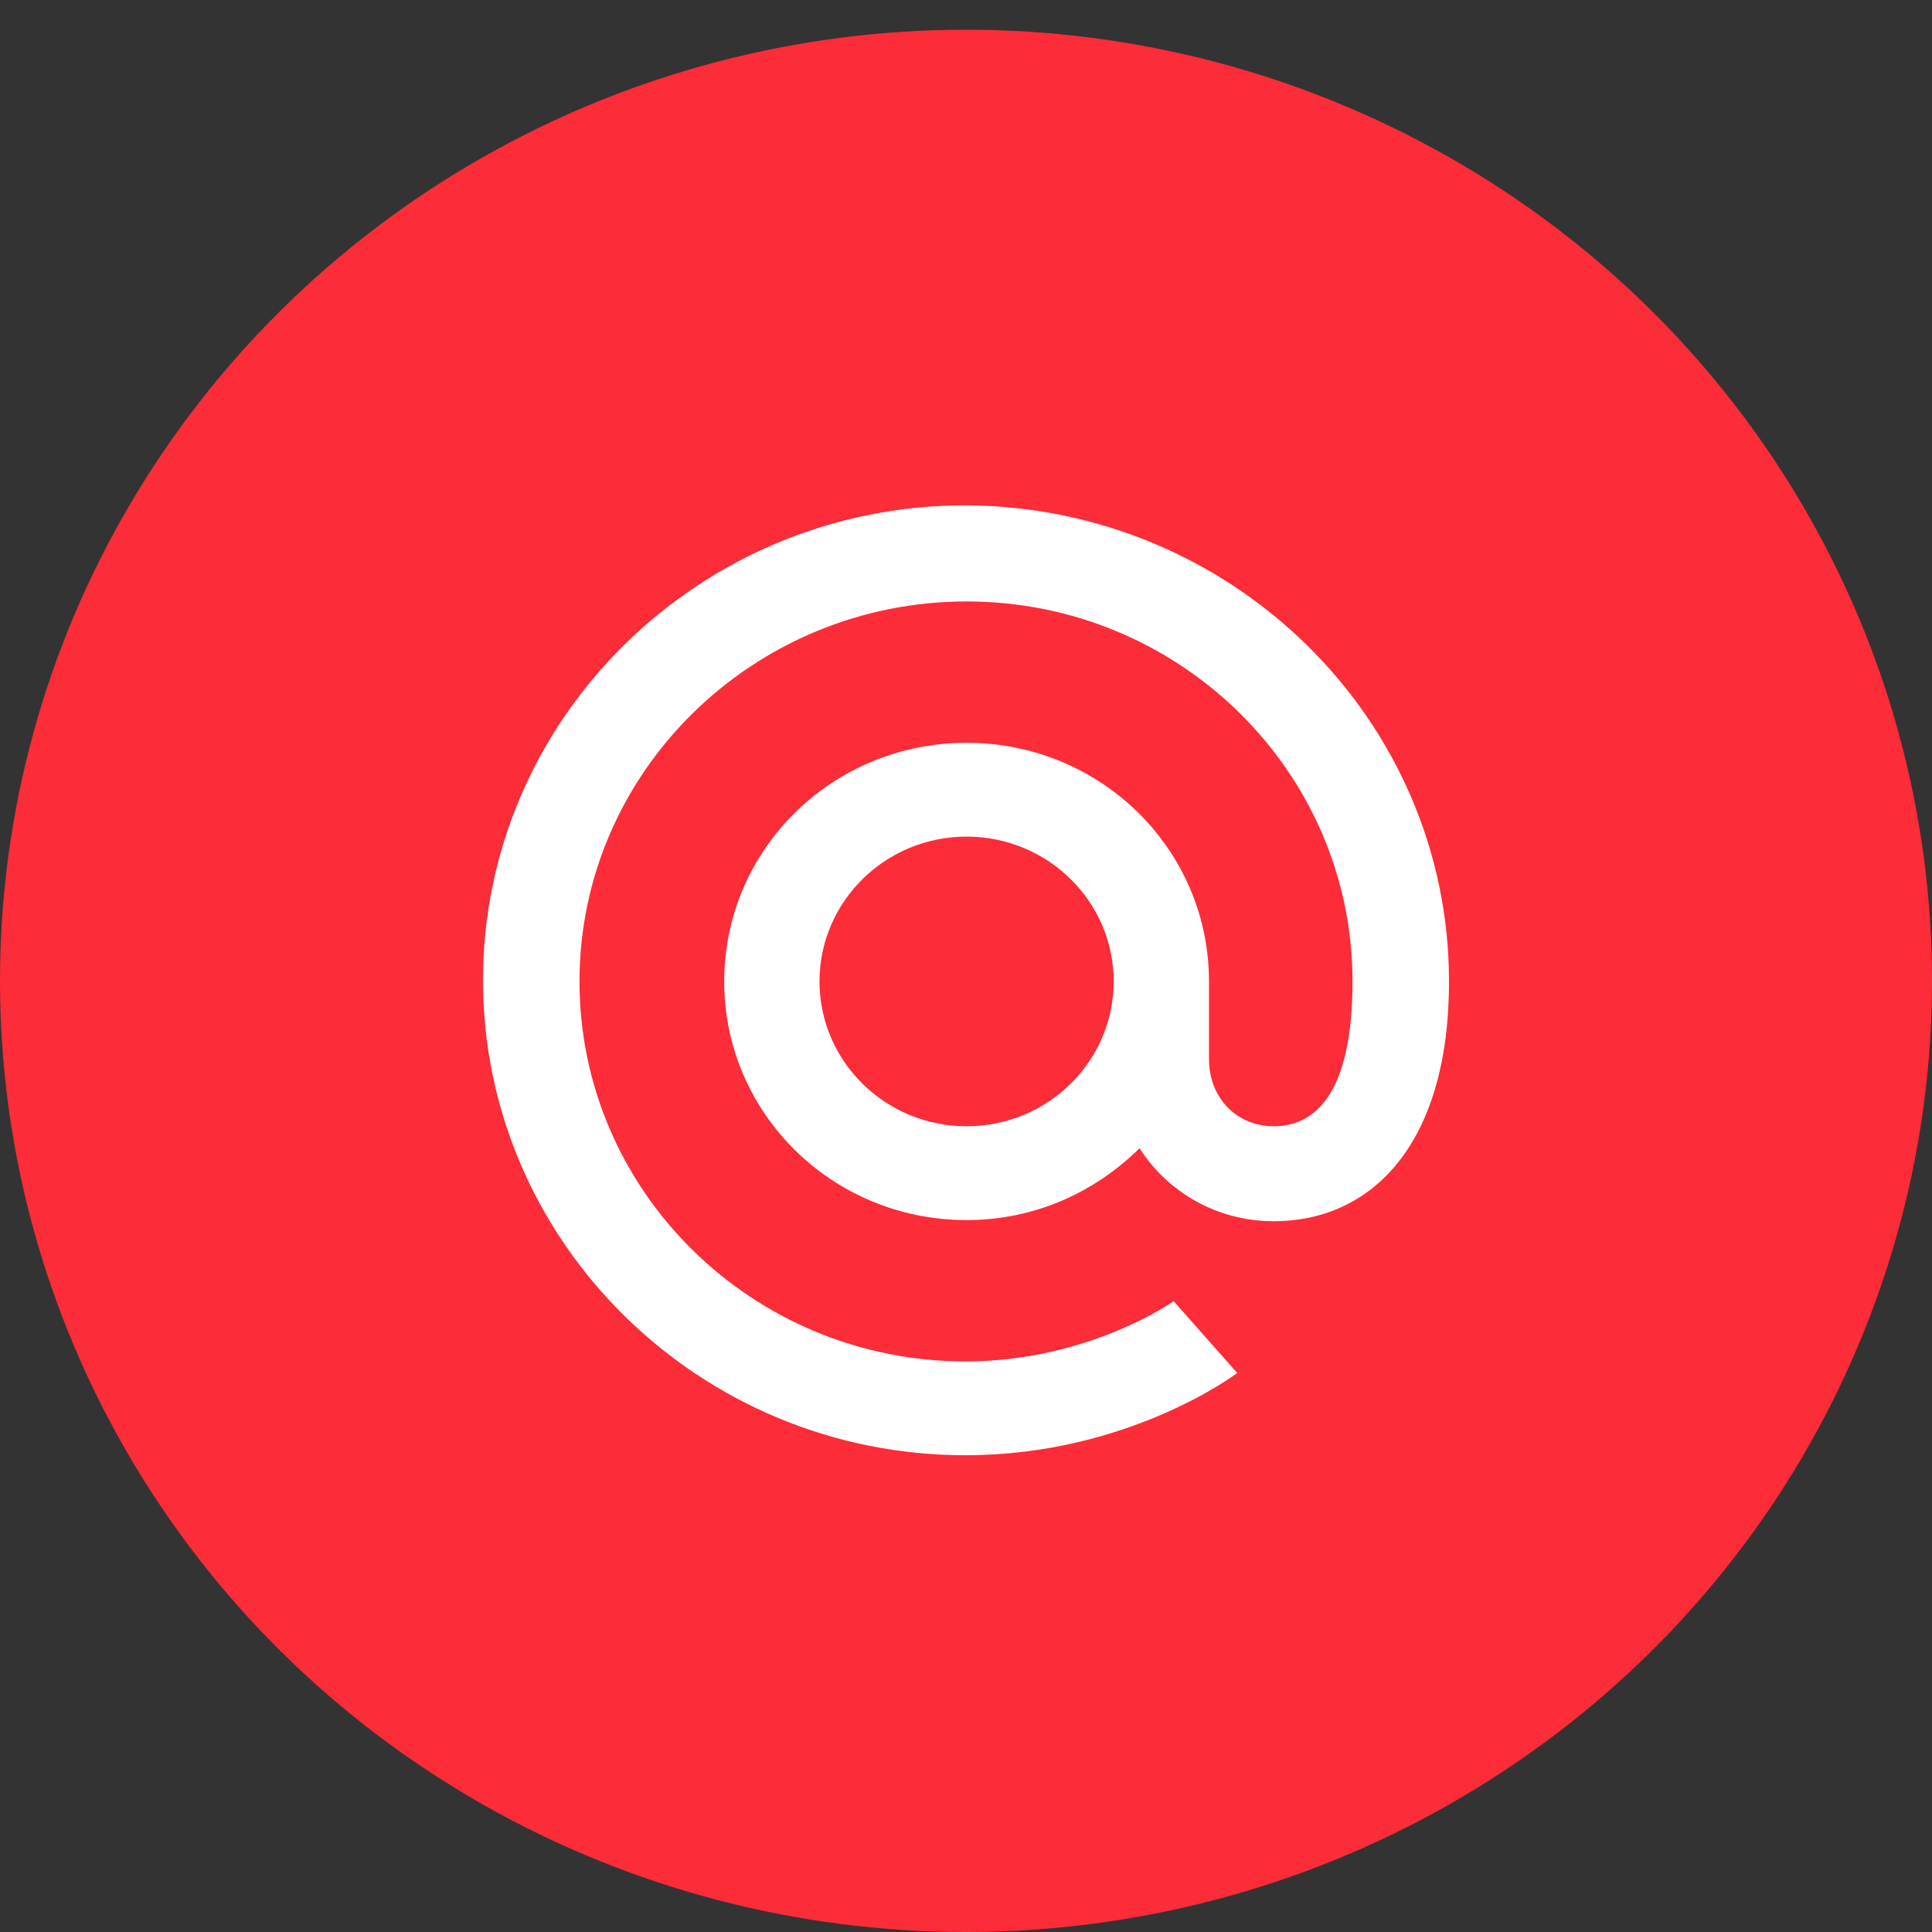
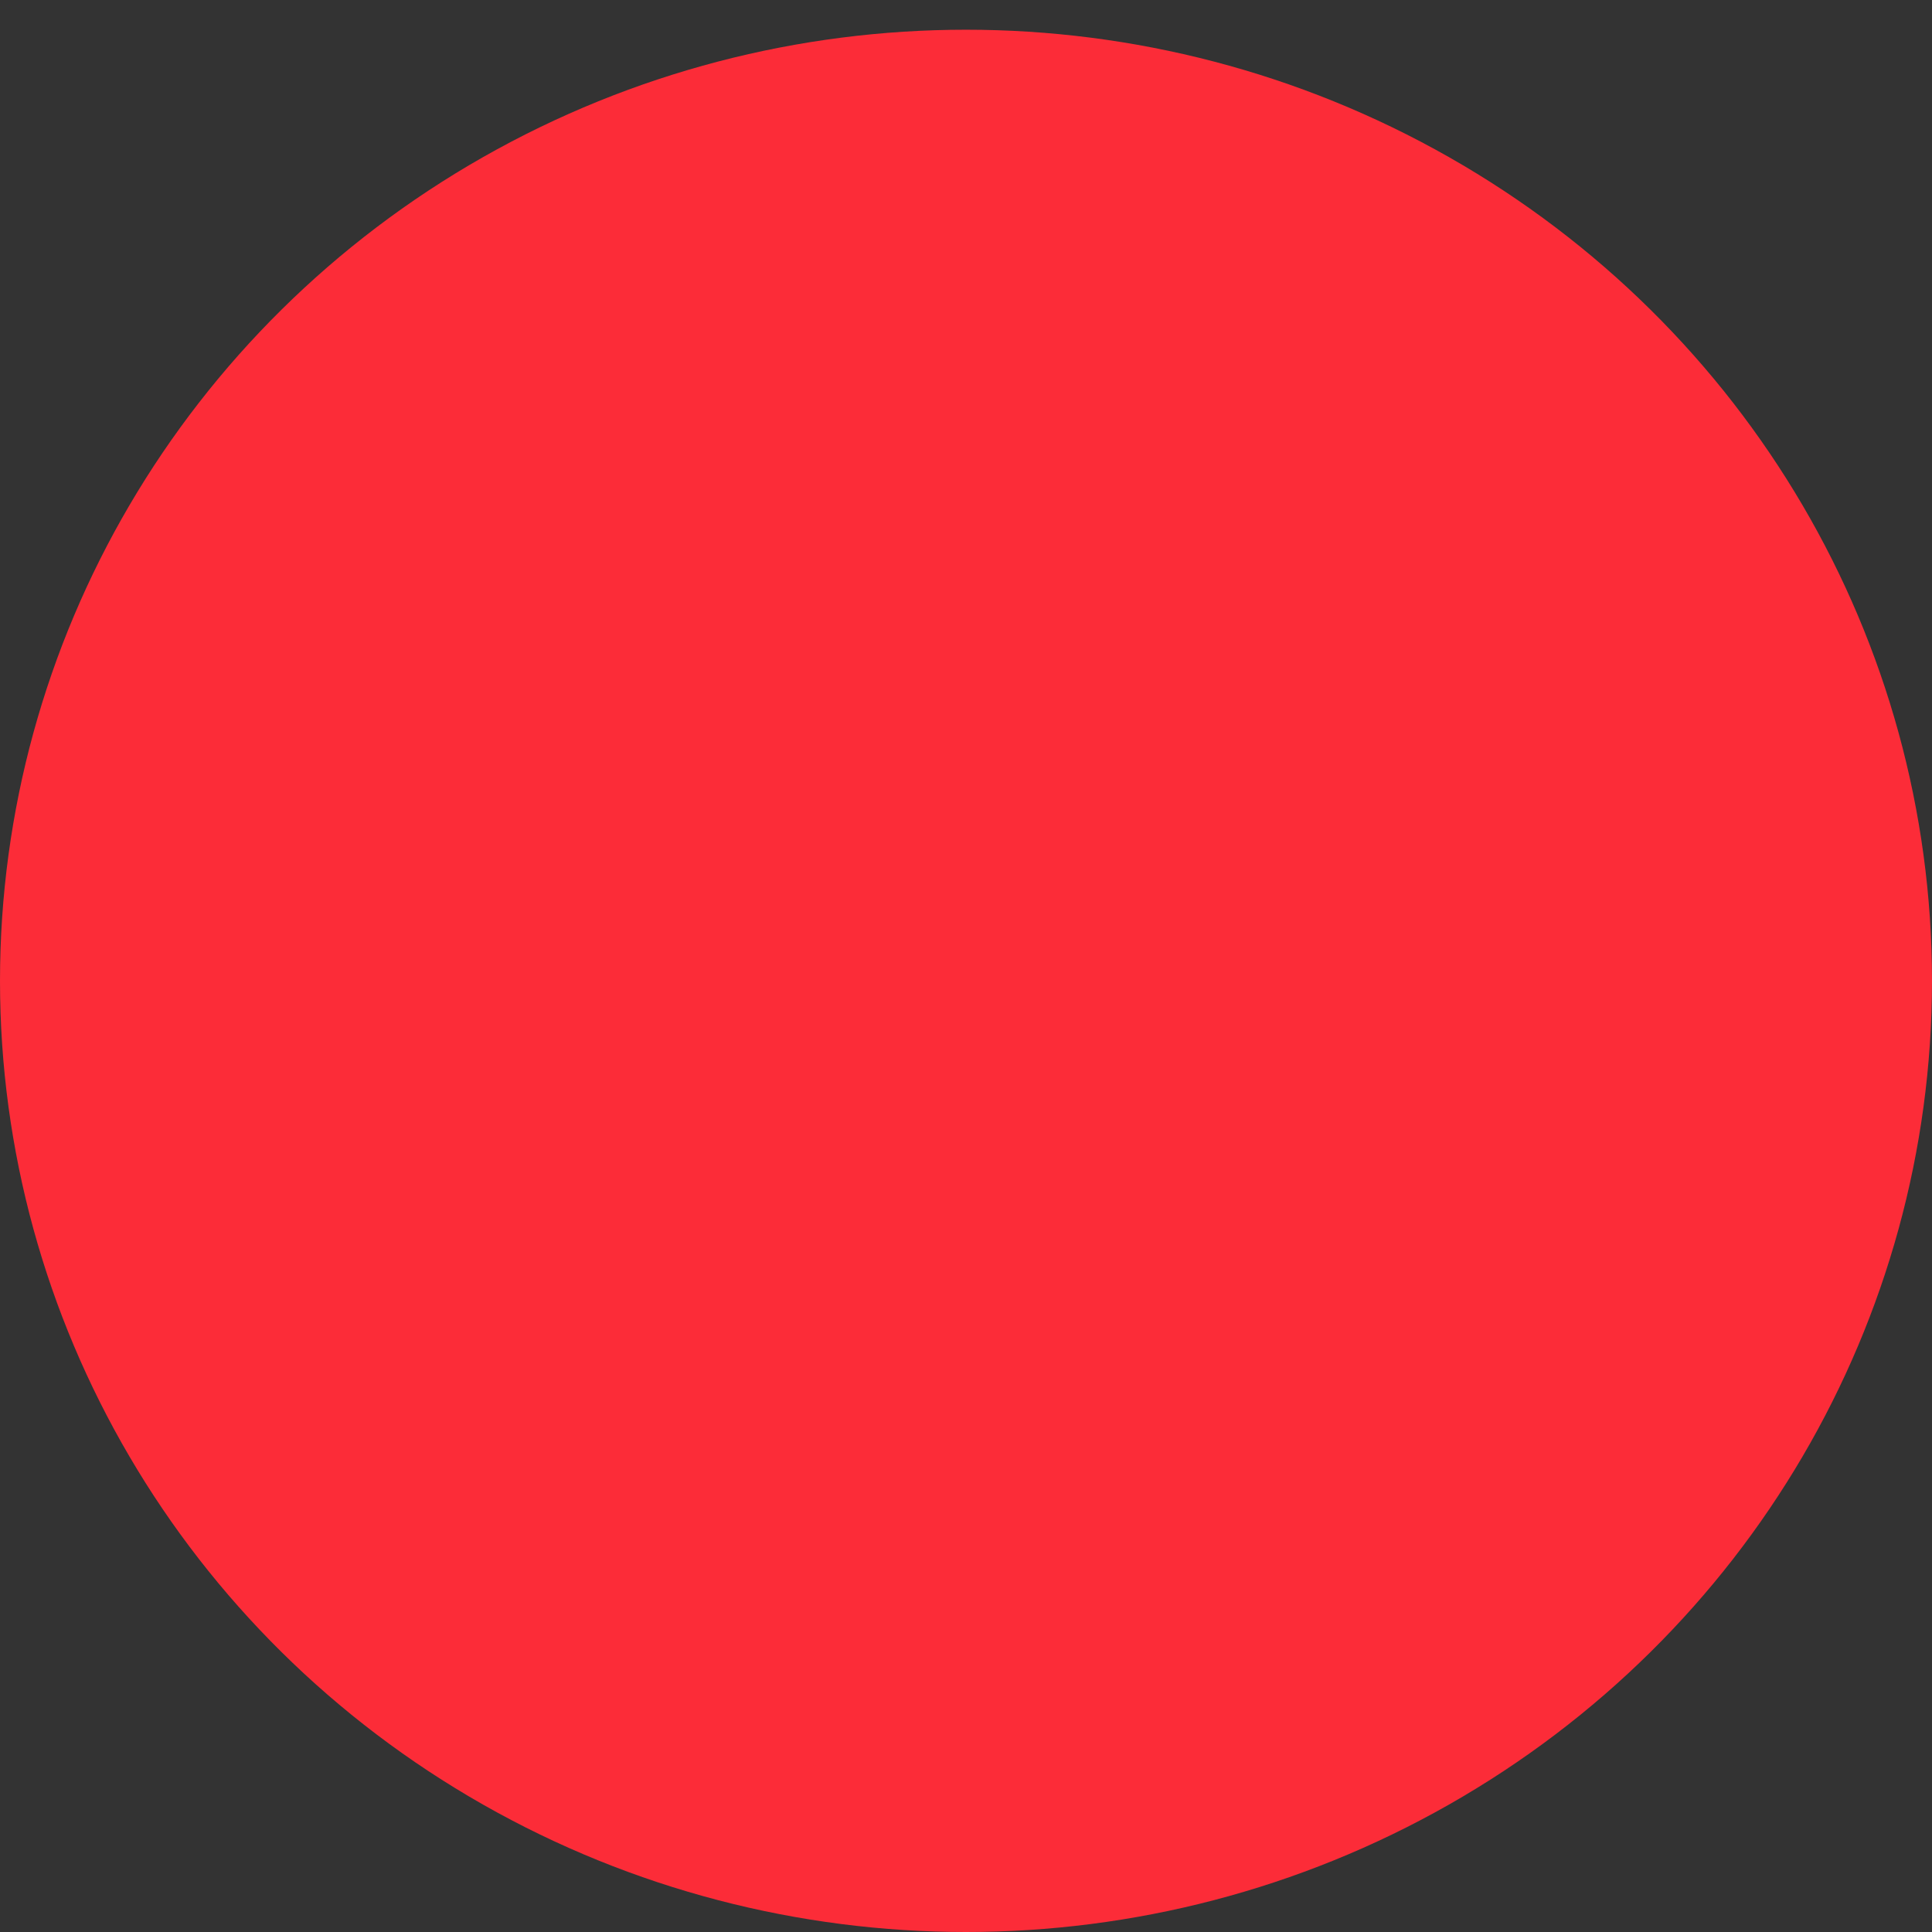
<svg xmlns="http://www.w3.org/2000/svg" width="39" height="39" viewBox="0 0 39 39" fill="none">
  <rect x="0" y="0" width="39" height="39" fill="#333333" stroke="none" />
  <ellipse cx="19.5" cy="19.8" rx="19.5" ry="19.2" fill="#FC2C38" />
-   <path d="M29.25 19.811C29.25 23.109 27.682 24.652 25.711 24.652C24.571 24.652 23.573 24.068 23.003 23.179C22.101 24.068 20.889 24.629 19.512 24.629C16.804 24.629 14.619 22.477 14.619 19.811C14.619 17.145 16.804 14.994 19.512 14.994C22.22 14.994 24.405 17.145 24.405 19.811V21.378C24.405 22.173 24.975 22.735 25.711 22.735C26.59 22.735 27.302 22.01 27.302 19.811C27.302 15.579 23.811 12.141 19.512 12.141C15.213 12.141 11.698 15.579 11.698 19.811C11.698 24.044 15.189 27.482 19.488 27.482C21.982 27.482 23.692 26.266 23.692 26.266L24.975 27.716C24.975 27.716 22.79 29.376 19.488 29.376C14.12 29.376 9.75 25.073 9.75 19.788C9.75 14.503 14.12 10.2 19.488 10.2C24.88 10.223 29.25 14.526 29.25 19.811ZM19.512 22.735C21.151 22.735 22.481 21.425 22.481 19.811C22.481 18.198 21.151 16.888 19.512 16.888C17.873 16.888 16.543 18.198 16.543 19.811C16.543 21.425 17.873 22.735 19.512 22.735Z" fill="white" />
</svg>